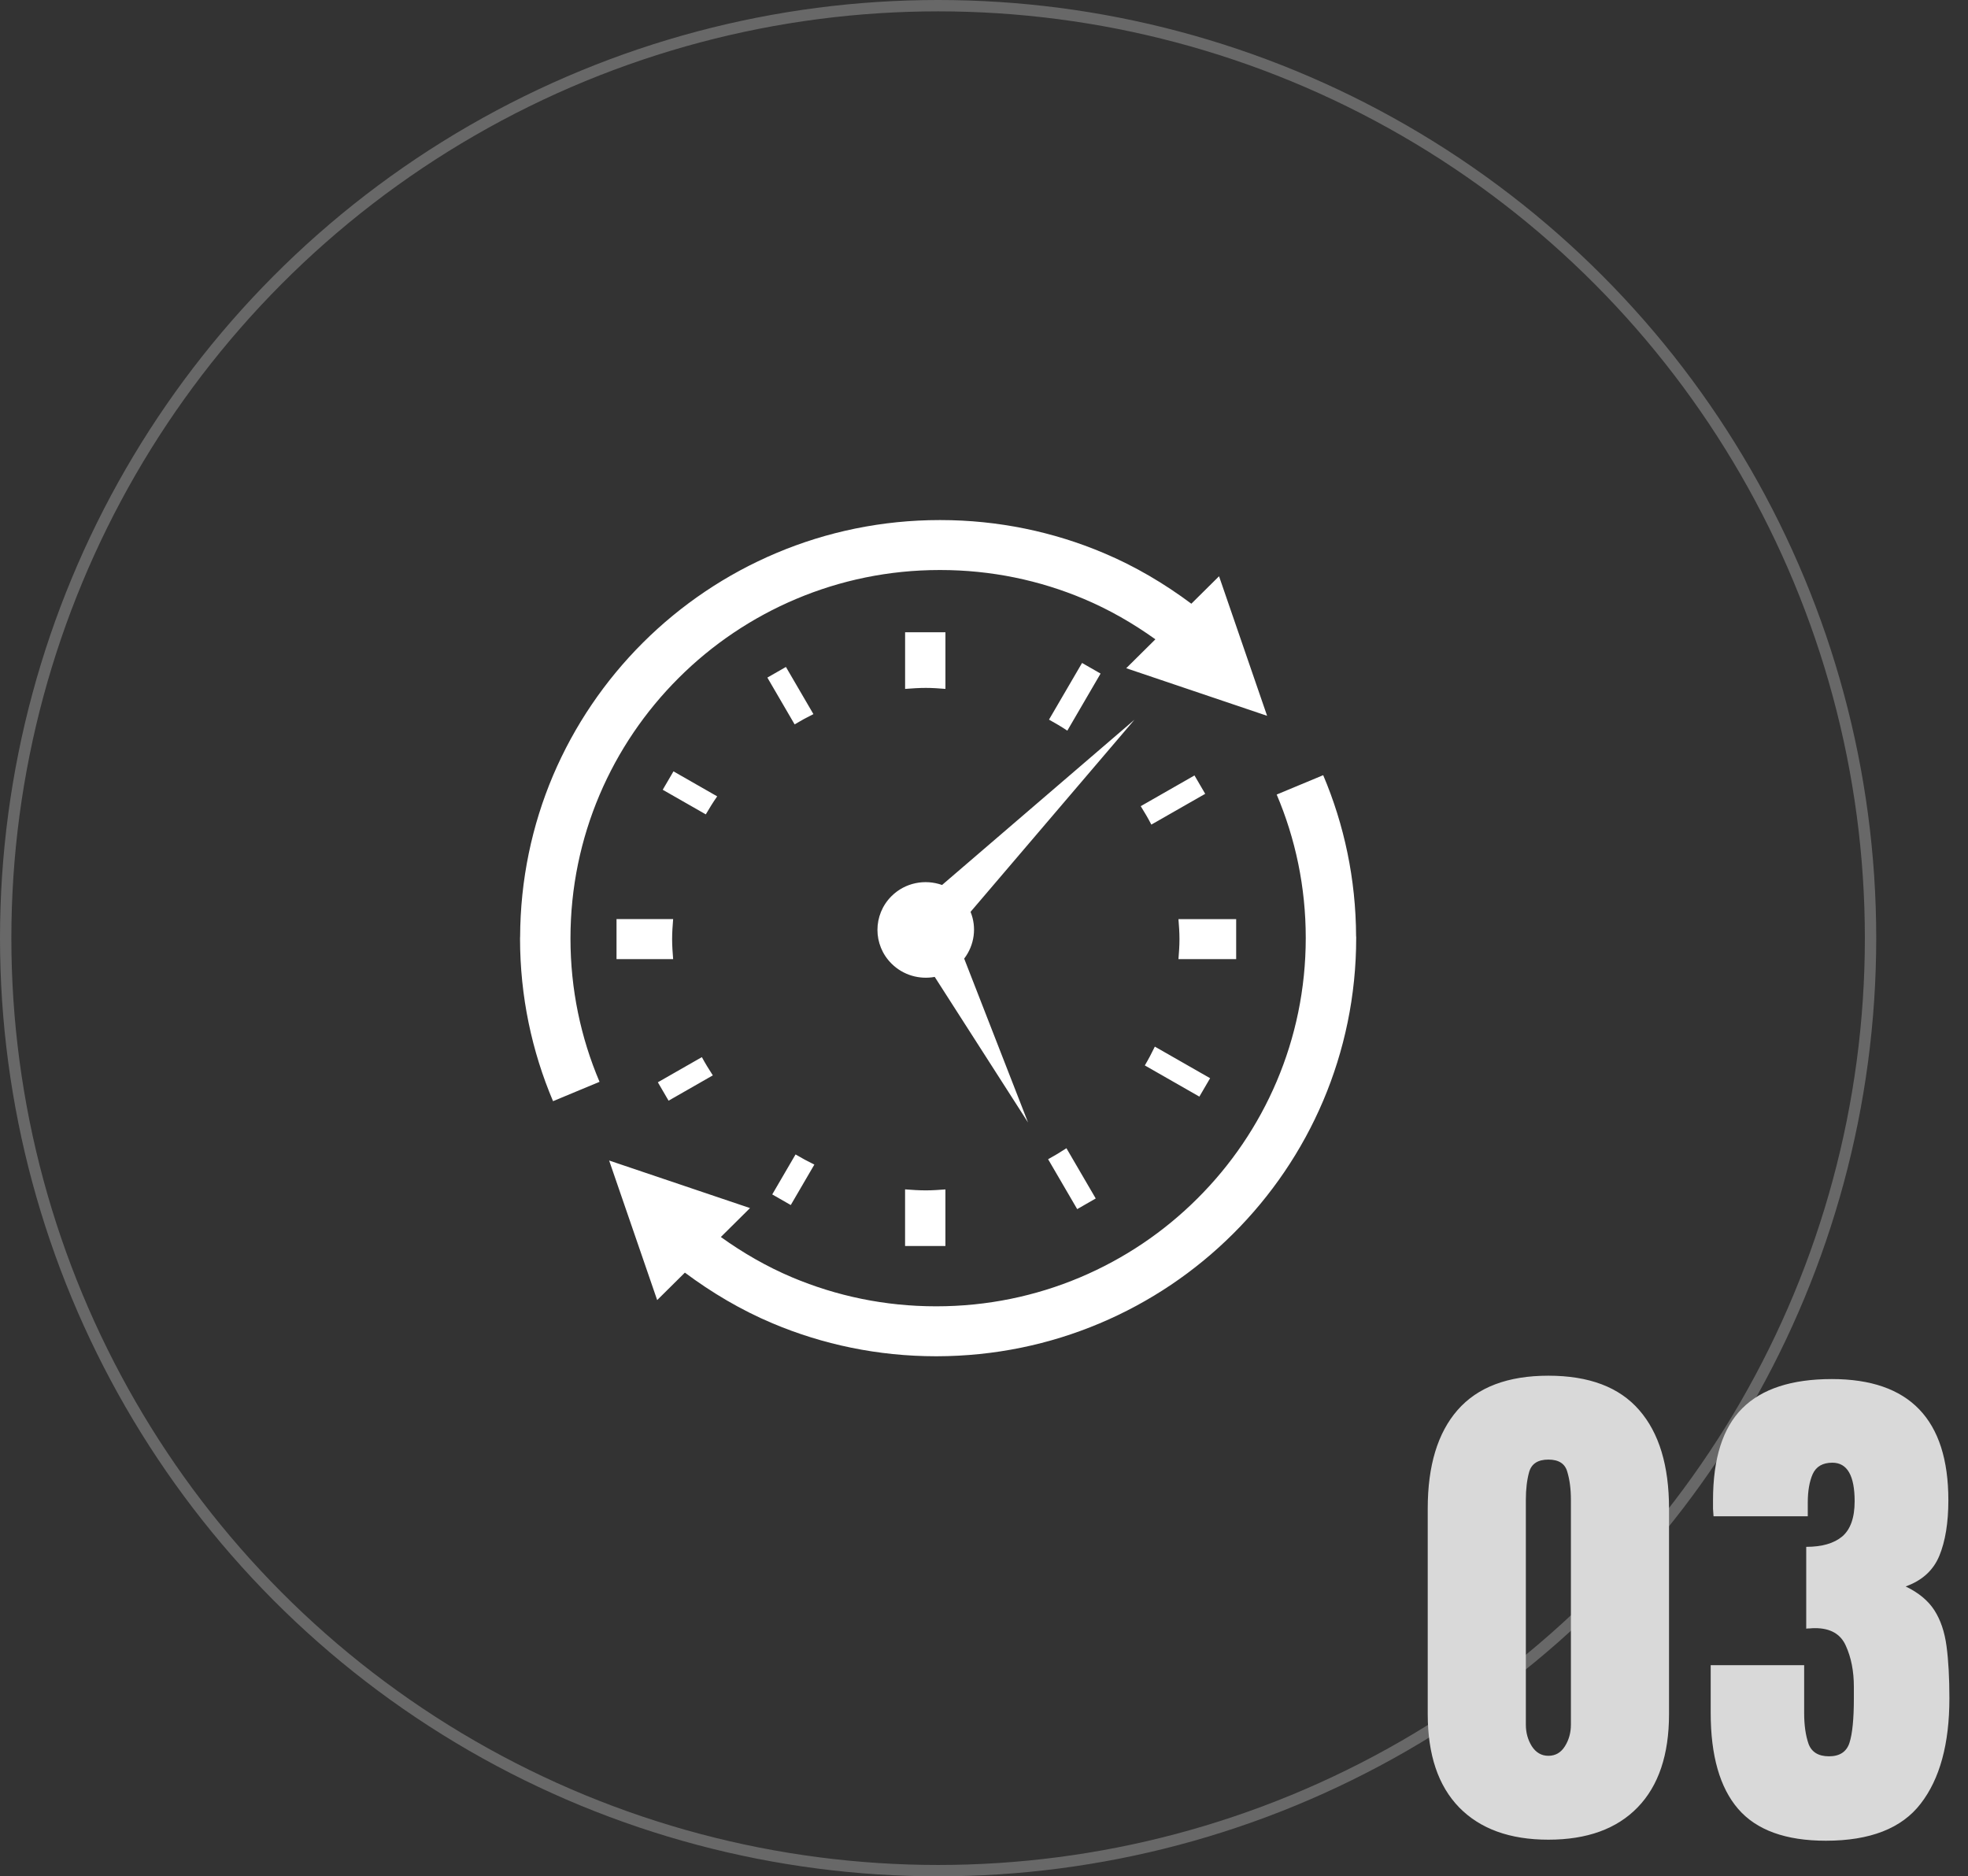
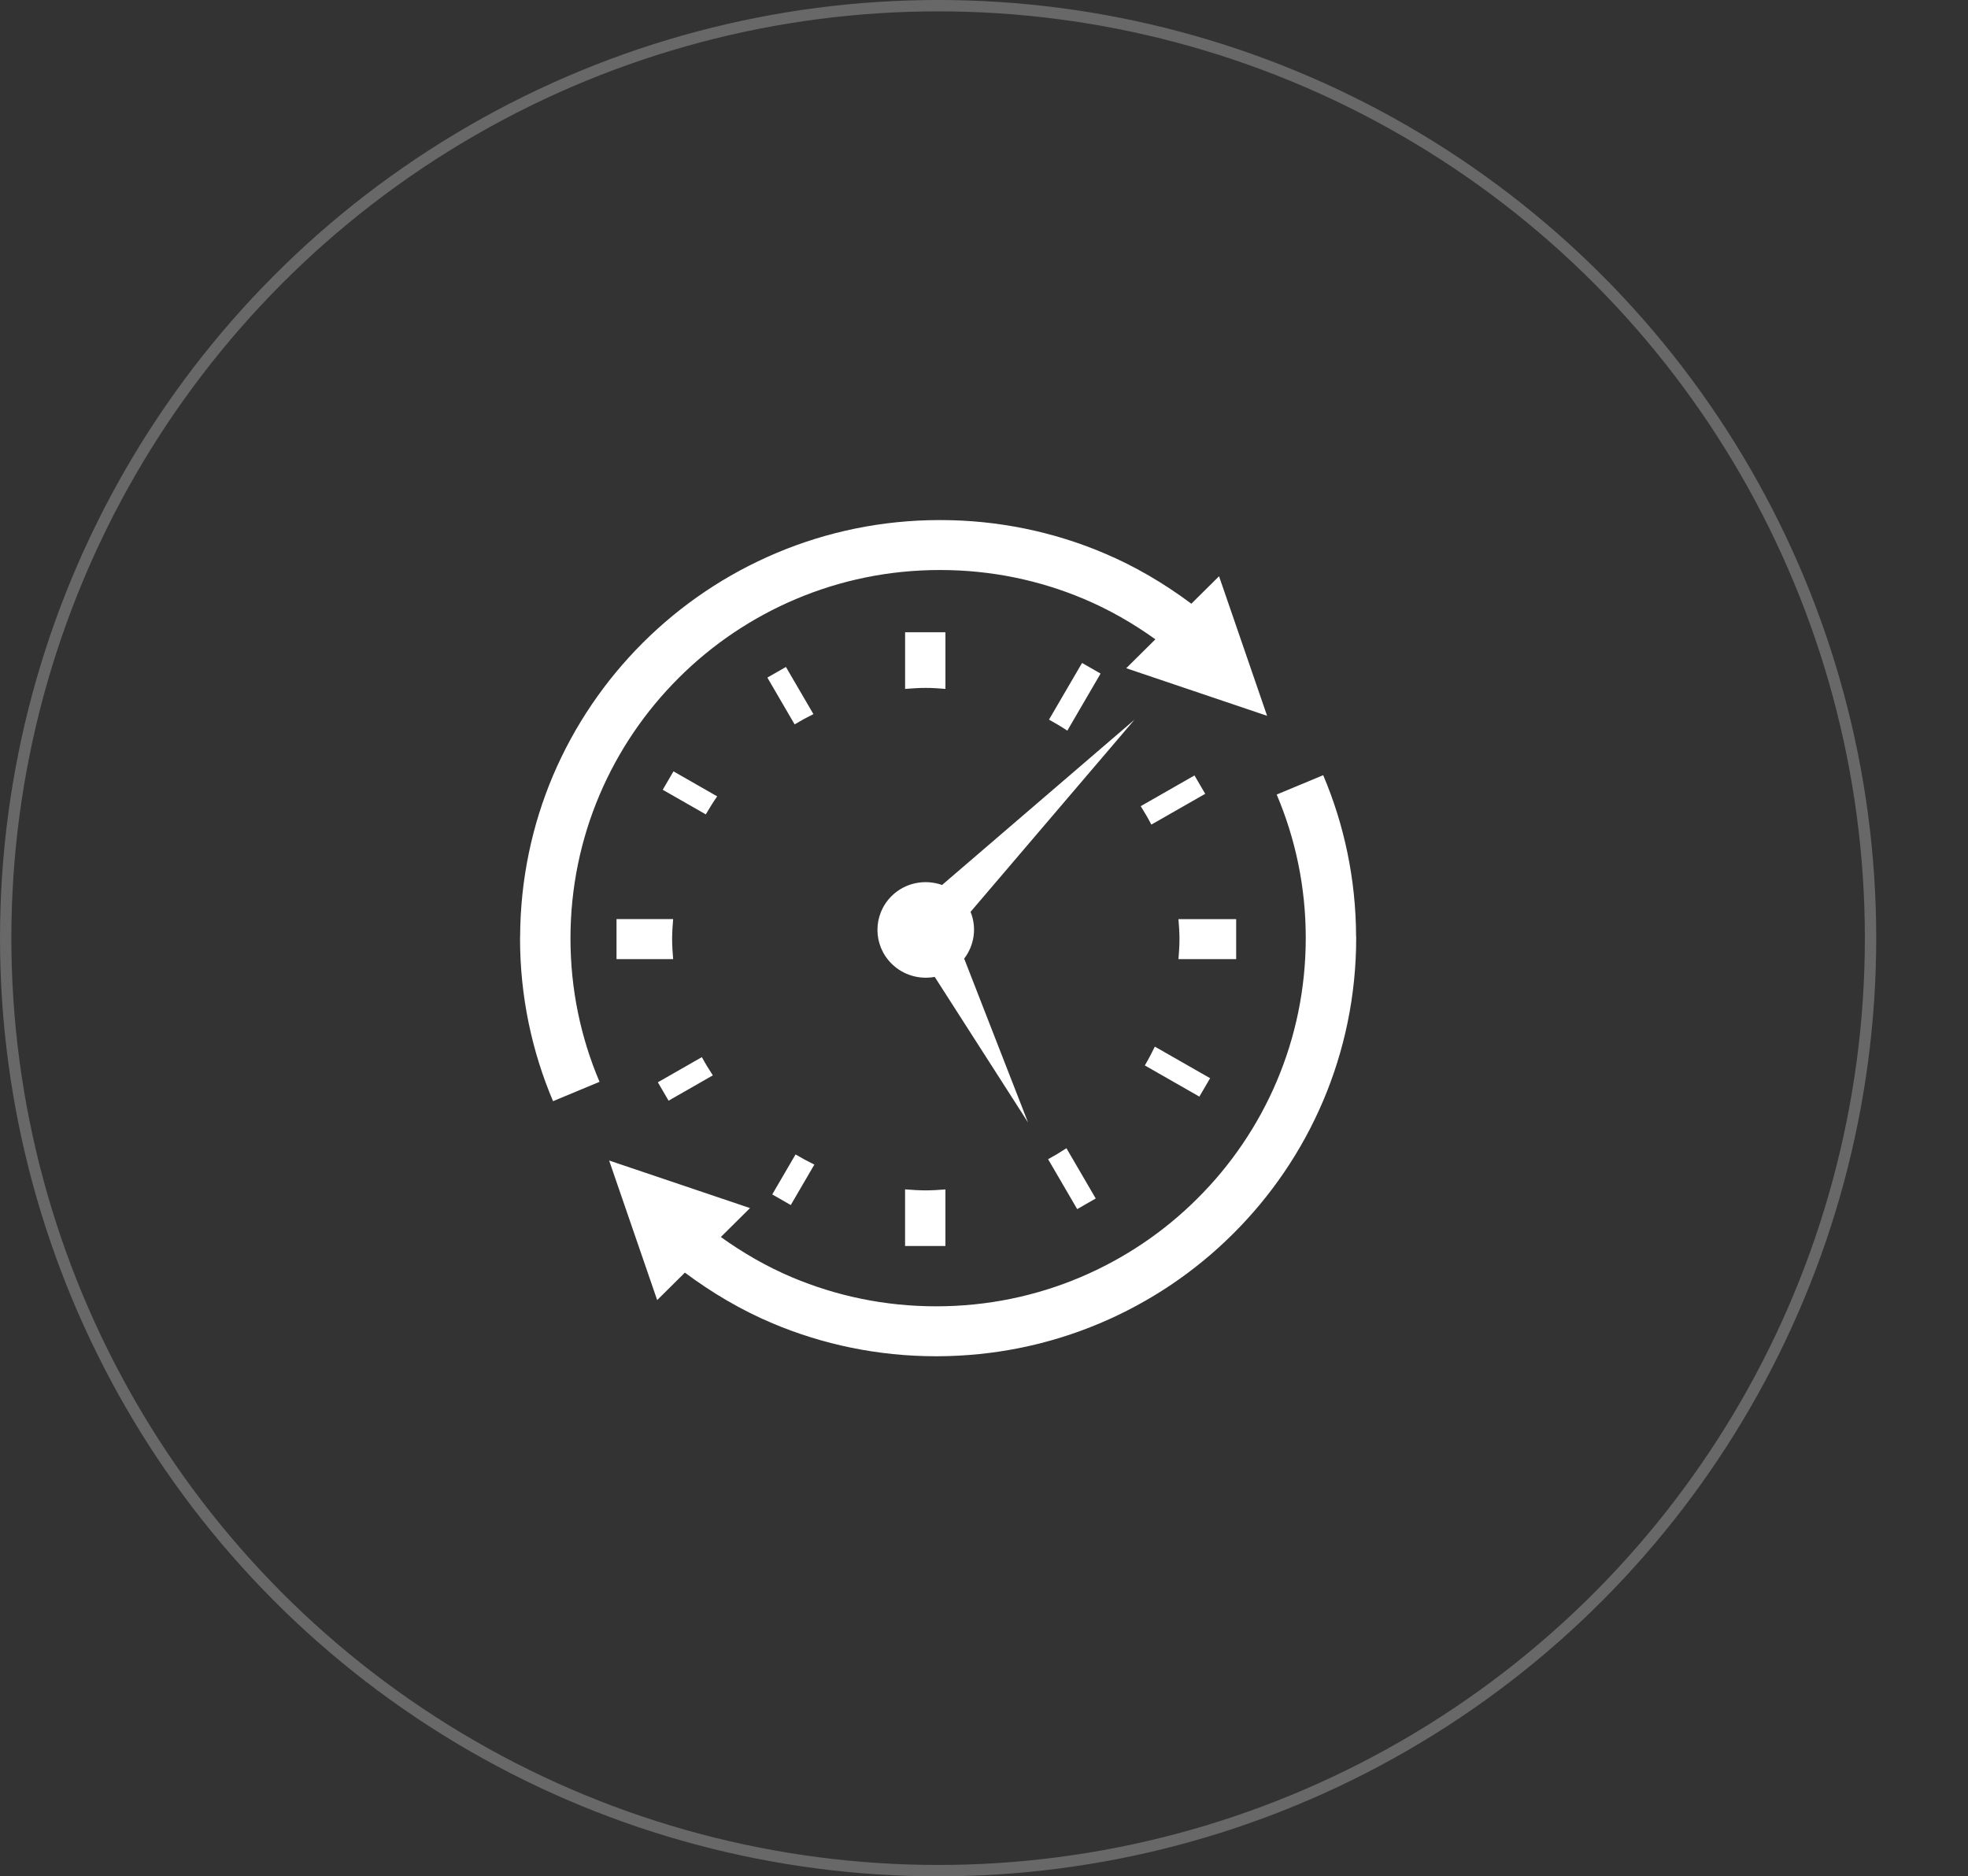
<svg xmlns="http://www.w3.org/2000/svg" width="193" height="184" viewBox="0 0 193 184" fill="none">
  <rect x="0" y="0" width="193" height="184" fill="#333333" stroke="none" />
  <path d="M92.389 86.785C90.719 86.192 88.781 86.543 87.439 87.87C85.588 89.703 85.588 92.673 87.439 94.504C88.588 95.642 90.181 96.072 91.667 95.799L100.818 110.073L94.556 94.005C95.577 92.668 95.795 90.922 95.181 89.42L111.257 70.579L92.387 86.785H92.389ZM105.64 118.571L107.457 117.527L104.584 112.599C104.003 112.981 103.404 113.342 102.787 113.678L105.64 118.571ZM92.718 62H88.763V67.557C89.436 67.506 90.109 67.458 90.791 67.458C91.472 67.458 92.081 67.506 92.718 67.555V62ZM88.76 116.634V122.188H92.716V116.639C92.078 116.687 91.441 116.733 90.788 116.733C90.135 116.733 89.433 116.687 88.76 116.634ZM58.796 77.954C60.632 73.631 63.284 69.742 66.569 66.47C69.847 63.197 73.756 60.557 78.093 58.729C82.416 56.906 87.161 55.898 92.158 55.898H92.21C97.214 55.898 101.967 56.909 106.296 58.734C108.797 59.788 111.131 61.135 113.308 62.693L110.447 65.528L124.263 70.195L119.551 56.509L116.834 59.202C114.187 57.227 111.323 55.529 108.234 54.23C103.316 52.151 97.898 51.002 92.225 51H92.158C86.49 51 81.077 52.148 76.154 54.225C71.224 56.3 66.785 59.304 63.058 63.016C59.333 66.73 56.323 71.144 54.234 76.055C52.17 80.925 51.026 86.281 51.008 91.887H51.003V92.011C51.003 92.011 51 92.011 51 92.016V92.044C51.003 97.696 52.157 103.085 54.236 107.986L58.796 106.087C56.961 101.769 55.946 97.024 55.946 92.034V92.016C55.946 87.022 56.963 82.272 58.796 77.954ZM118.675 105.733L113.254 102.635C112.95 103.266 112.627 103.88 112.272 104.48L117.621 107.538L118.675 105.733ZM117.143 76.042L111.871 79.056C112.241 79.644 112.591 80.245 112.912 80.864L118.194 77.845L117.143 76.045V76.042ZM121.23 90.133H115.57C115.624 90.782 115.67 91.434 115.67 92.096C115.67 92.757 115.621 93.409 115.57 94.056H121.23V90.135V90.133ZM66.047 75.642L64.993 77.447L69.217 79.861C69.569 79.257 69.934 78.664 70.335 78.094L66.047 75.642ZM132.992 91.803H132.99C132.969 86.21 131.825 80.869 129.764 76.017L125.204 77.916C127.037 82.231 128.054 86.976 128.054 91.968V91.984C128.054 96.978 127.037 101.728 125.204 106.043C123.369 110.366 120.716 114.258 117.431 117.527C114.151 120.803 110.246 123.441 105.91 125.269C101.576 127.094 96.829 128.102 91.824 128.102H91.79C86.786 128.102 82.031 127.091 77.702 125.269C75.201 124.215 72.869 122.866 70.692 121.305L73.553 118.469L59.737 113.805L64.449 127.491L67.166 124.798C69.813 126.771 72.679 128.471 75.764 129.772C80.686 131.849 86.105 132.997 91.78 133H91.87C97.53 132.99 102.933 131.847 107.846 129.772C112.776 127.697 117.215 124.696 120.939 120.979C124.664 117.27 127.677 112.856 129.764 107.943C131.846 103.037 133 97.638 133 91.984V91.894L132.992 91.803ZM106.118 65.009L102.874 70.569C103.486 70.907 104.093 71.264 104.671 71.651L107.933 66.053L106.116 65.012L106.118 65.009ZM69.906 105.455C69.528 104.875 69.163 104.279 68.831 103.666L64.515 106.133L65.567 107.937L69.906 105.455ZM60.462 90.133V94.053H66.014C65.963 93.406 65.914 92.757 65.914 92.093C65.914 91.428 65.963 90.779 66.014 90.13H60.462V90.133ZM79.866 114.205C79.234 113.897 78.622 113.566 78.018 113.21L75.733 117.13L77.55 118.171L79.864 114.202L79.866 114.205ZM77.075 65.404L75.255 66.447L77.928 71.035C78.527 70.676 79.141 70.34 79.771 70.029L77.075 65.404Z" fill="white" />
  <circle cx="92" cy="92" r="91.443" stroke="#686868" stroke-width="1.114" />
-   <path d="M151.848 180.406C148.073 180.406 145.153 179.348 143.088 177.232C141.04 175.117 140.016 172.07 140.016 168.092V147.932C140.016 143.734 140.989 140.518 142.936 138.283C144.899 136.032 147.87 134.906 151.848 134.906C155.842 134.906 158.813 136.032 160.76 138.283C162.706 140.518 163.68 143.734 163.68 147.932V168.092C163.68 172.07 162.656 175.117 160.607 177.232C158.559 179.348 155.639 180.406 151.848 180.406ZM151.848 172.18C152.542 172.18 153.083 171.867 153.473 171.24C153.862 170.614 154.057 169.911 154.057 169.133V147.068C154.057 146.019 153.938 145.105 153.701 144.326C153.481 143.531 152.863 143.133 151.848 143.133C150.832 143.133 150.206 143.531 149.969 144.326C149.749 145.105 149.639 146.019 149.639 147.068V169.133C149.639 169.911 149.833 170.614 150.223 171.24C150.629 171.867 151.171 172.18 151.848 172.18ZM179.064 180.508C175.12 180.508 172.251 179.467 170.457 177.385C168.663 175.303 167.766 172.163 167.766 167.965V163.293H176.932V167.99C176.932 169.175 177.075 170.182 177.363 171.012C177.668 171.824 178.337 172.23 179.369 172.23C180.419 172.23 181.087 171.79 181.375 170.91C181.663 170.013 181.807 168.557 181.807 166.543V165.426C181.807 163.885 181.544 162.54 181.019 161.389C180.512 160.238 179.504 159.662 177.998 159.662C177.812 159.662 177.642 159.671 177.49 159.688C177.355 159.688 177.236 159.696 177.135 159.713V151.689C178.675 151.689 179.851 151.351 180.664 150.674C181.476 149.98 181.883 148.829 181.883 147.221C181.883 144.699 181.155 143.438 179.699 143.438C178.751 143.438 178.108 143.81 177.769 144.555C177.448 145.283 177.287 146.214 177.287 147.348V148.693H168.045C168.028 148.49 168.011 148.245 167.994 147.957C167.994 147.669 167.994 147.39 167.994 147.119C167.994 143.023 168.95 140.018 170.863 138.105C172.776 136.193 175.704 135.236 179.648 135.236C187.266 135.236 191.074 139.197 191.074 147.119C191.074 149.32 190.778 151.139 190.185 152.578C189.593 154 188.493 154.999 186.885 155.574C188.154 156.184 189.094 156.962 189.703 157.91C190.312 158.858 190.71 160.035 190.896 161.439C191.083 162.844 191.176 164.546 191.176 166.543C191.176 171.012 190.236 174.456 188.357 176.877C186.495 179.298 183.398 180.508 179.064 180.508Z" fill="#D9D9D9" />
</svg>